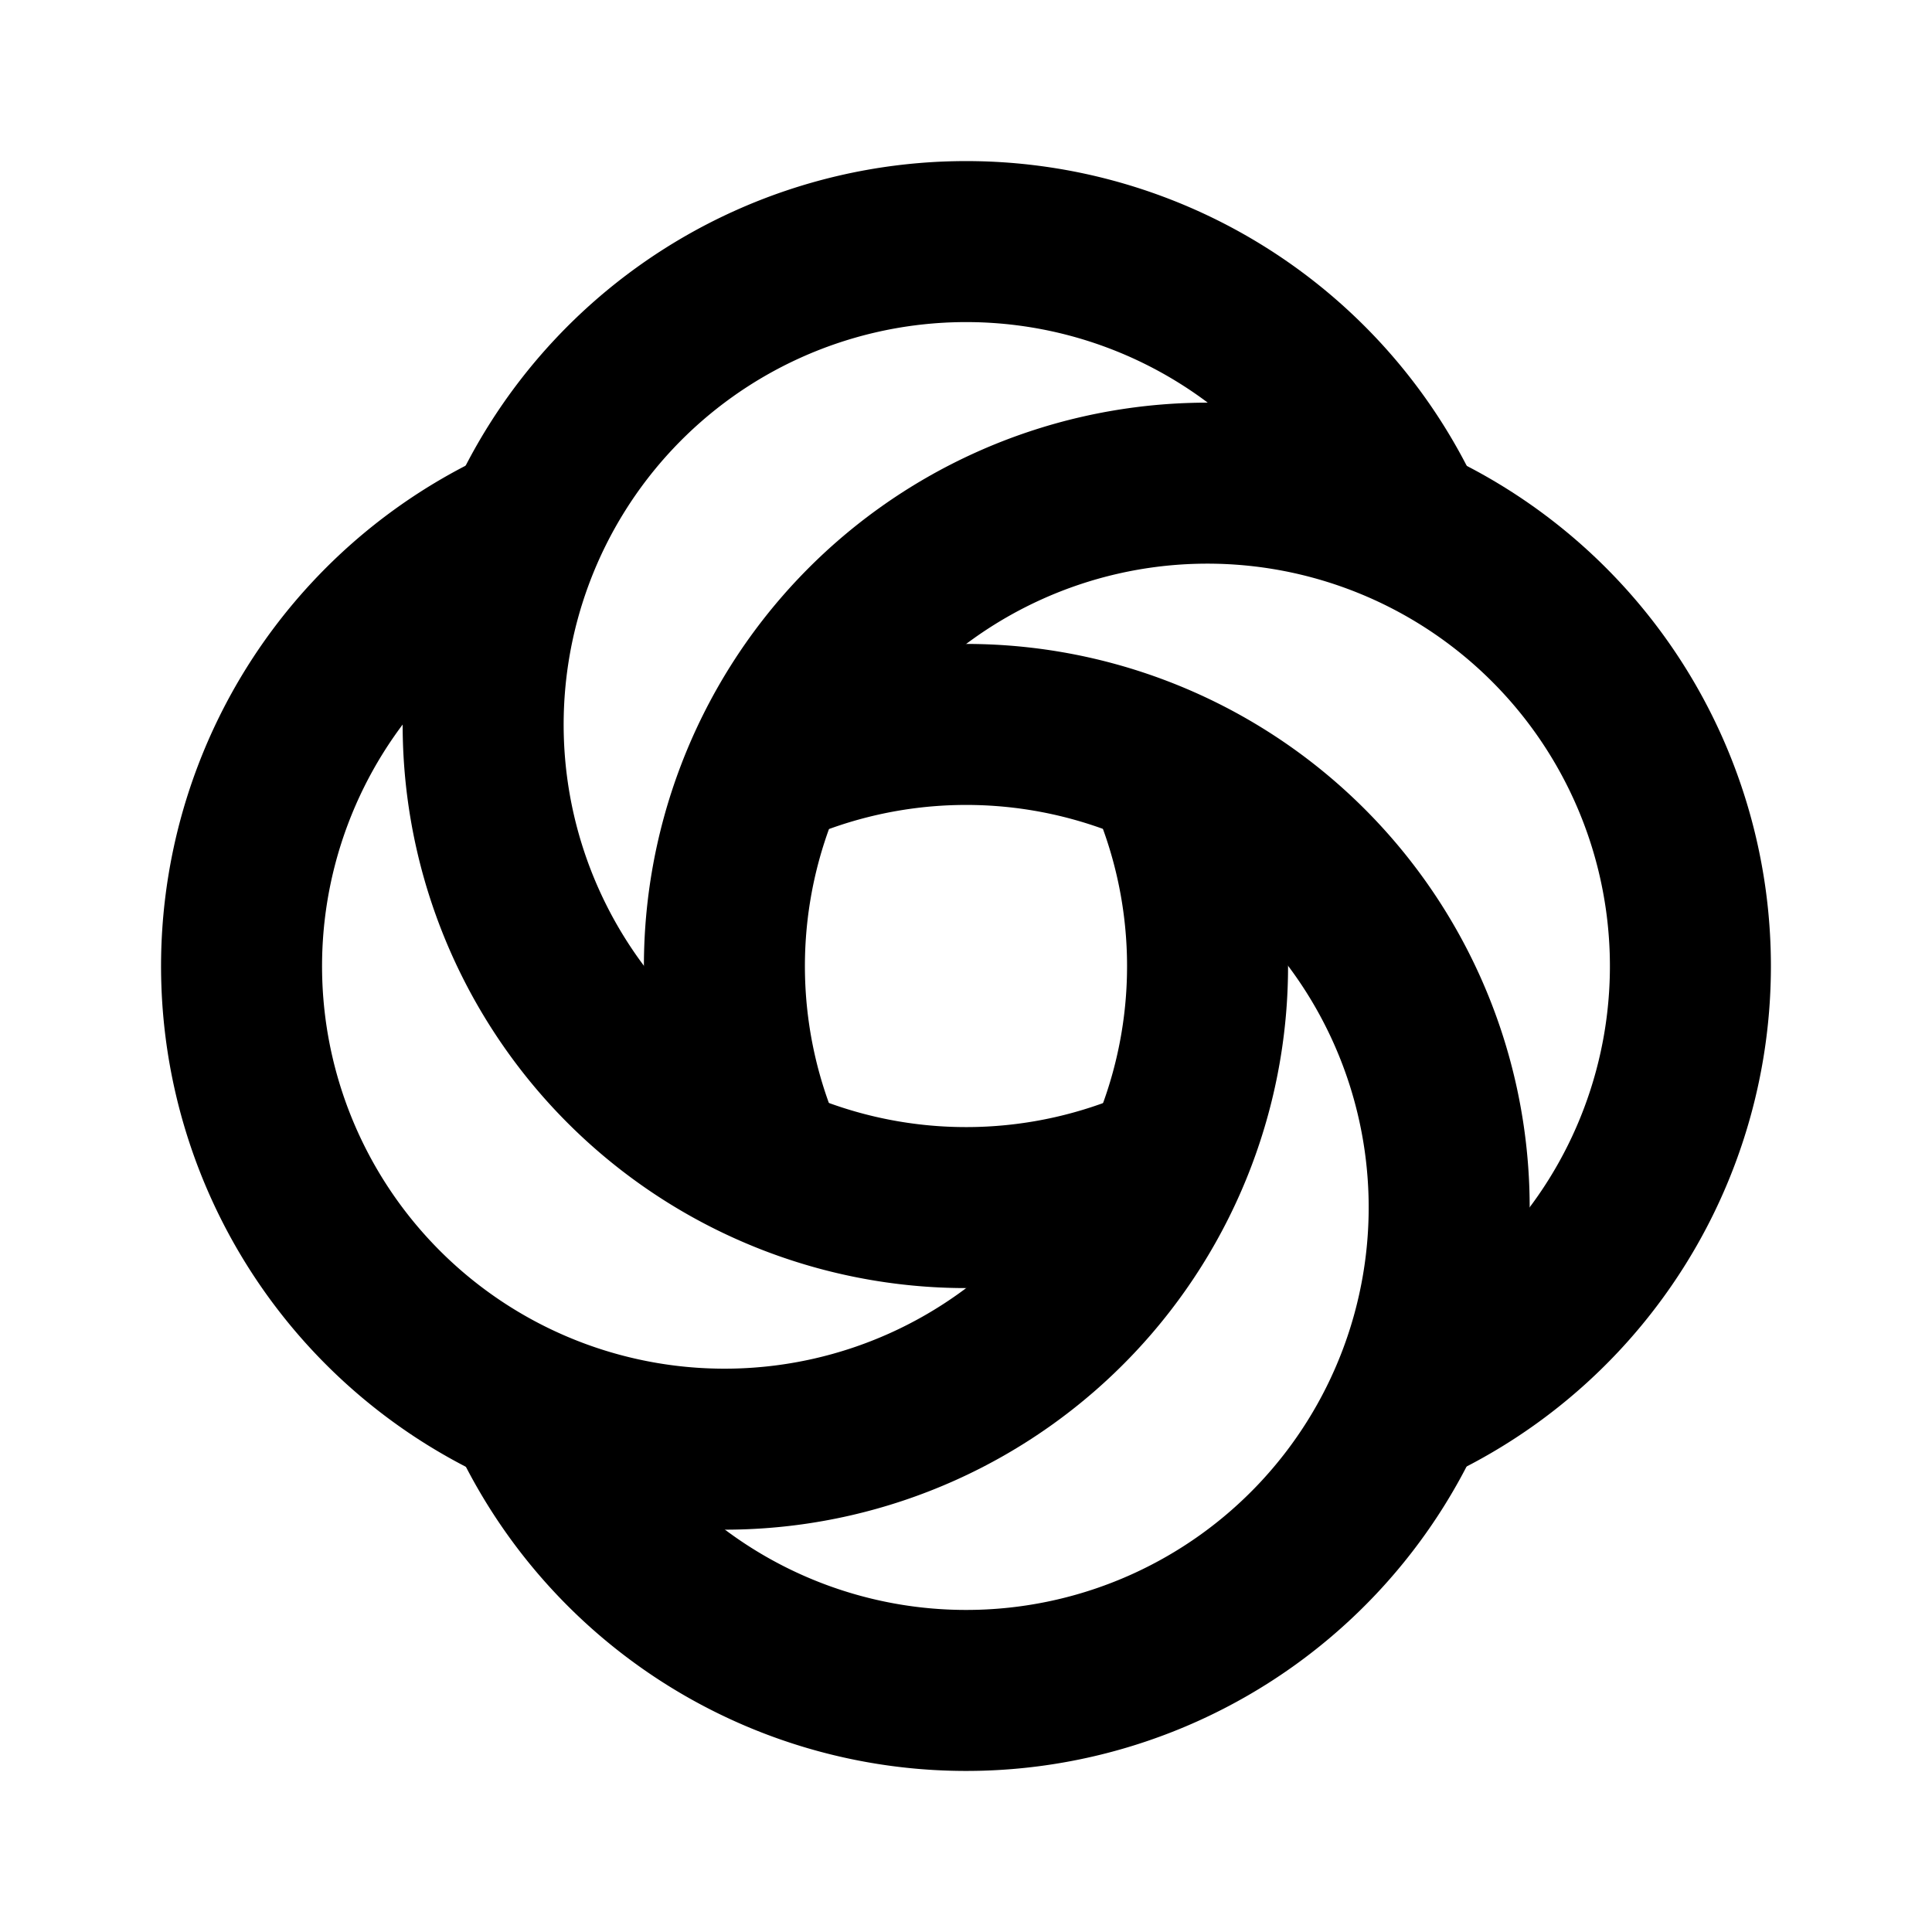
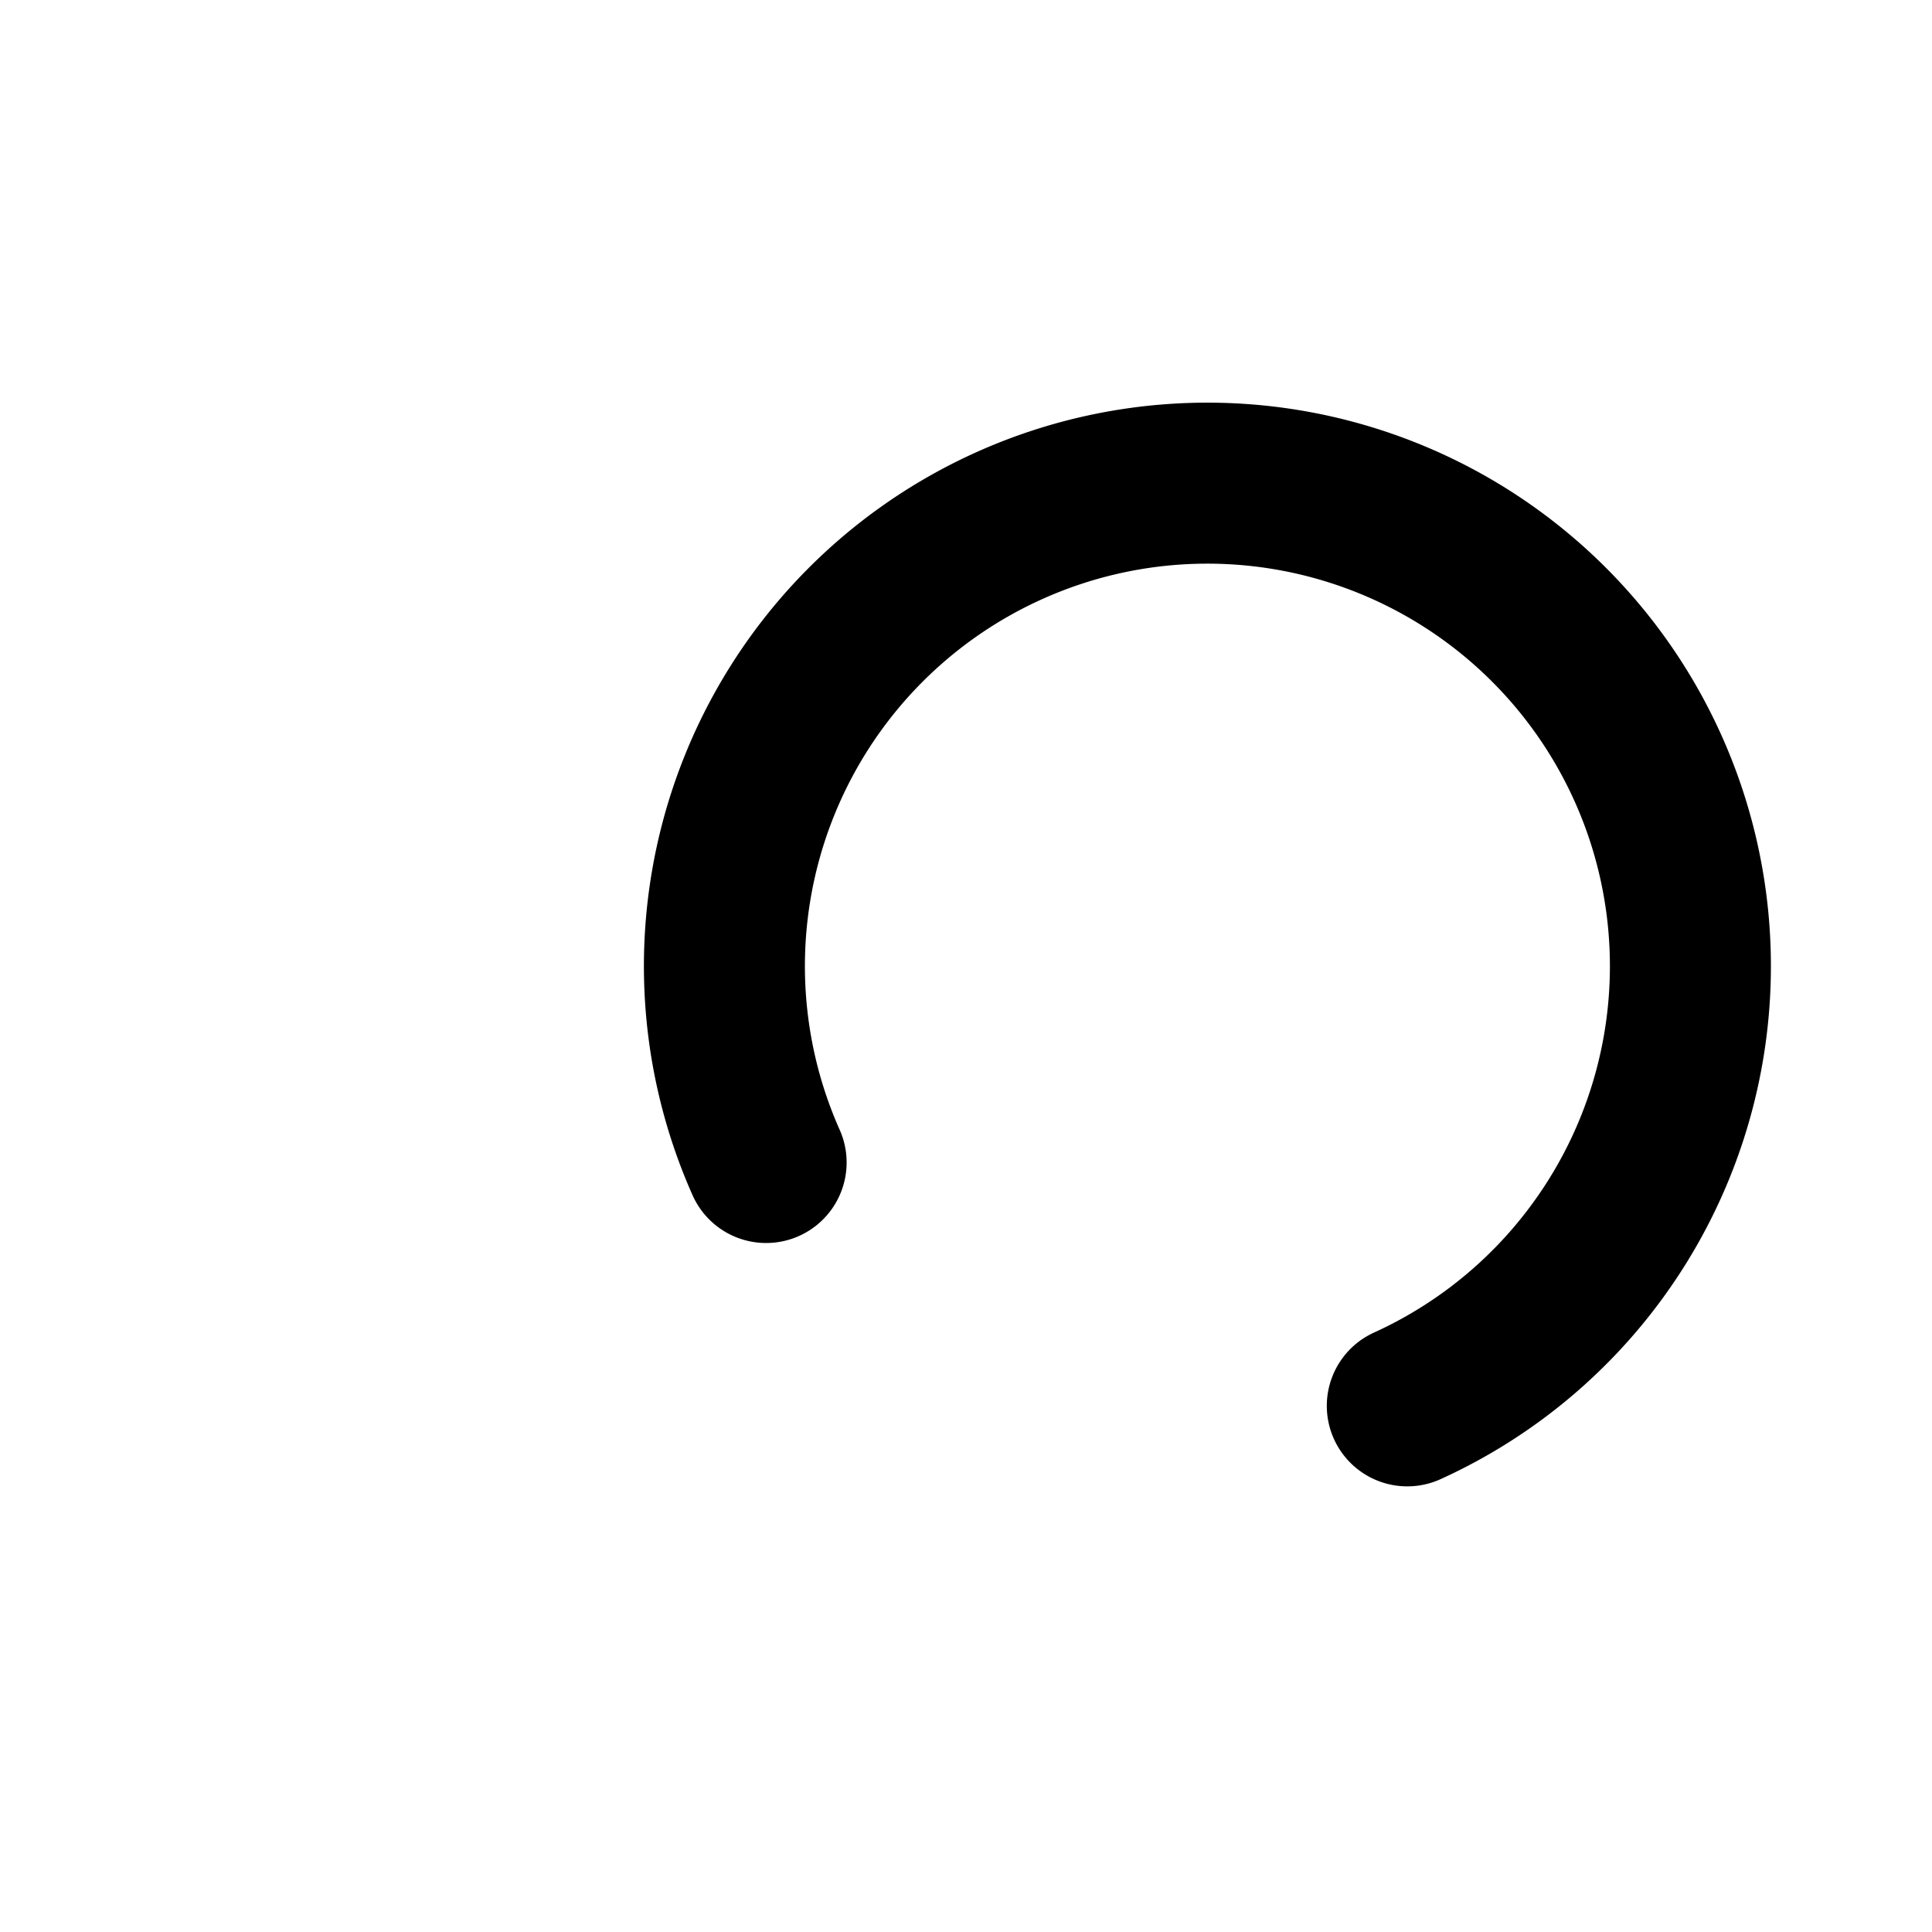
<svg xmlns="http://www.w3.org/2000/svg" width="24" height="24" viewBox="0 0 24 24" fill="none" stroke="currentColor" stroke-width="2" stroke-linecap="round" stroke-linejoin="round">
-   <path d="M17.464 6.518a6 6 0 1 0 -3.023 7.965" />
  <path d="M17.482 17.464a6 6 0 1 0 -7.965 -3.023" />
-   <path d="M6.54 17.482a6 6 0 1 0 3.024 -7.965" />
-   <path d="M6.518 6.54a6 6 0 1 0 7.965 3.024" />
</svg>